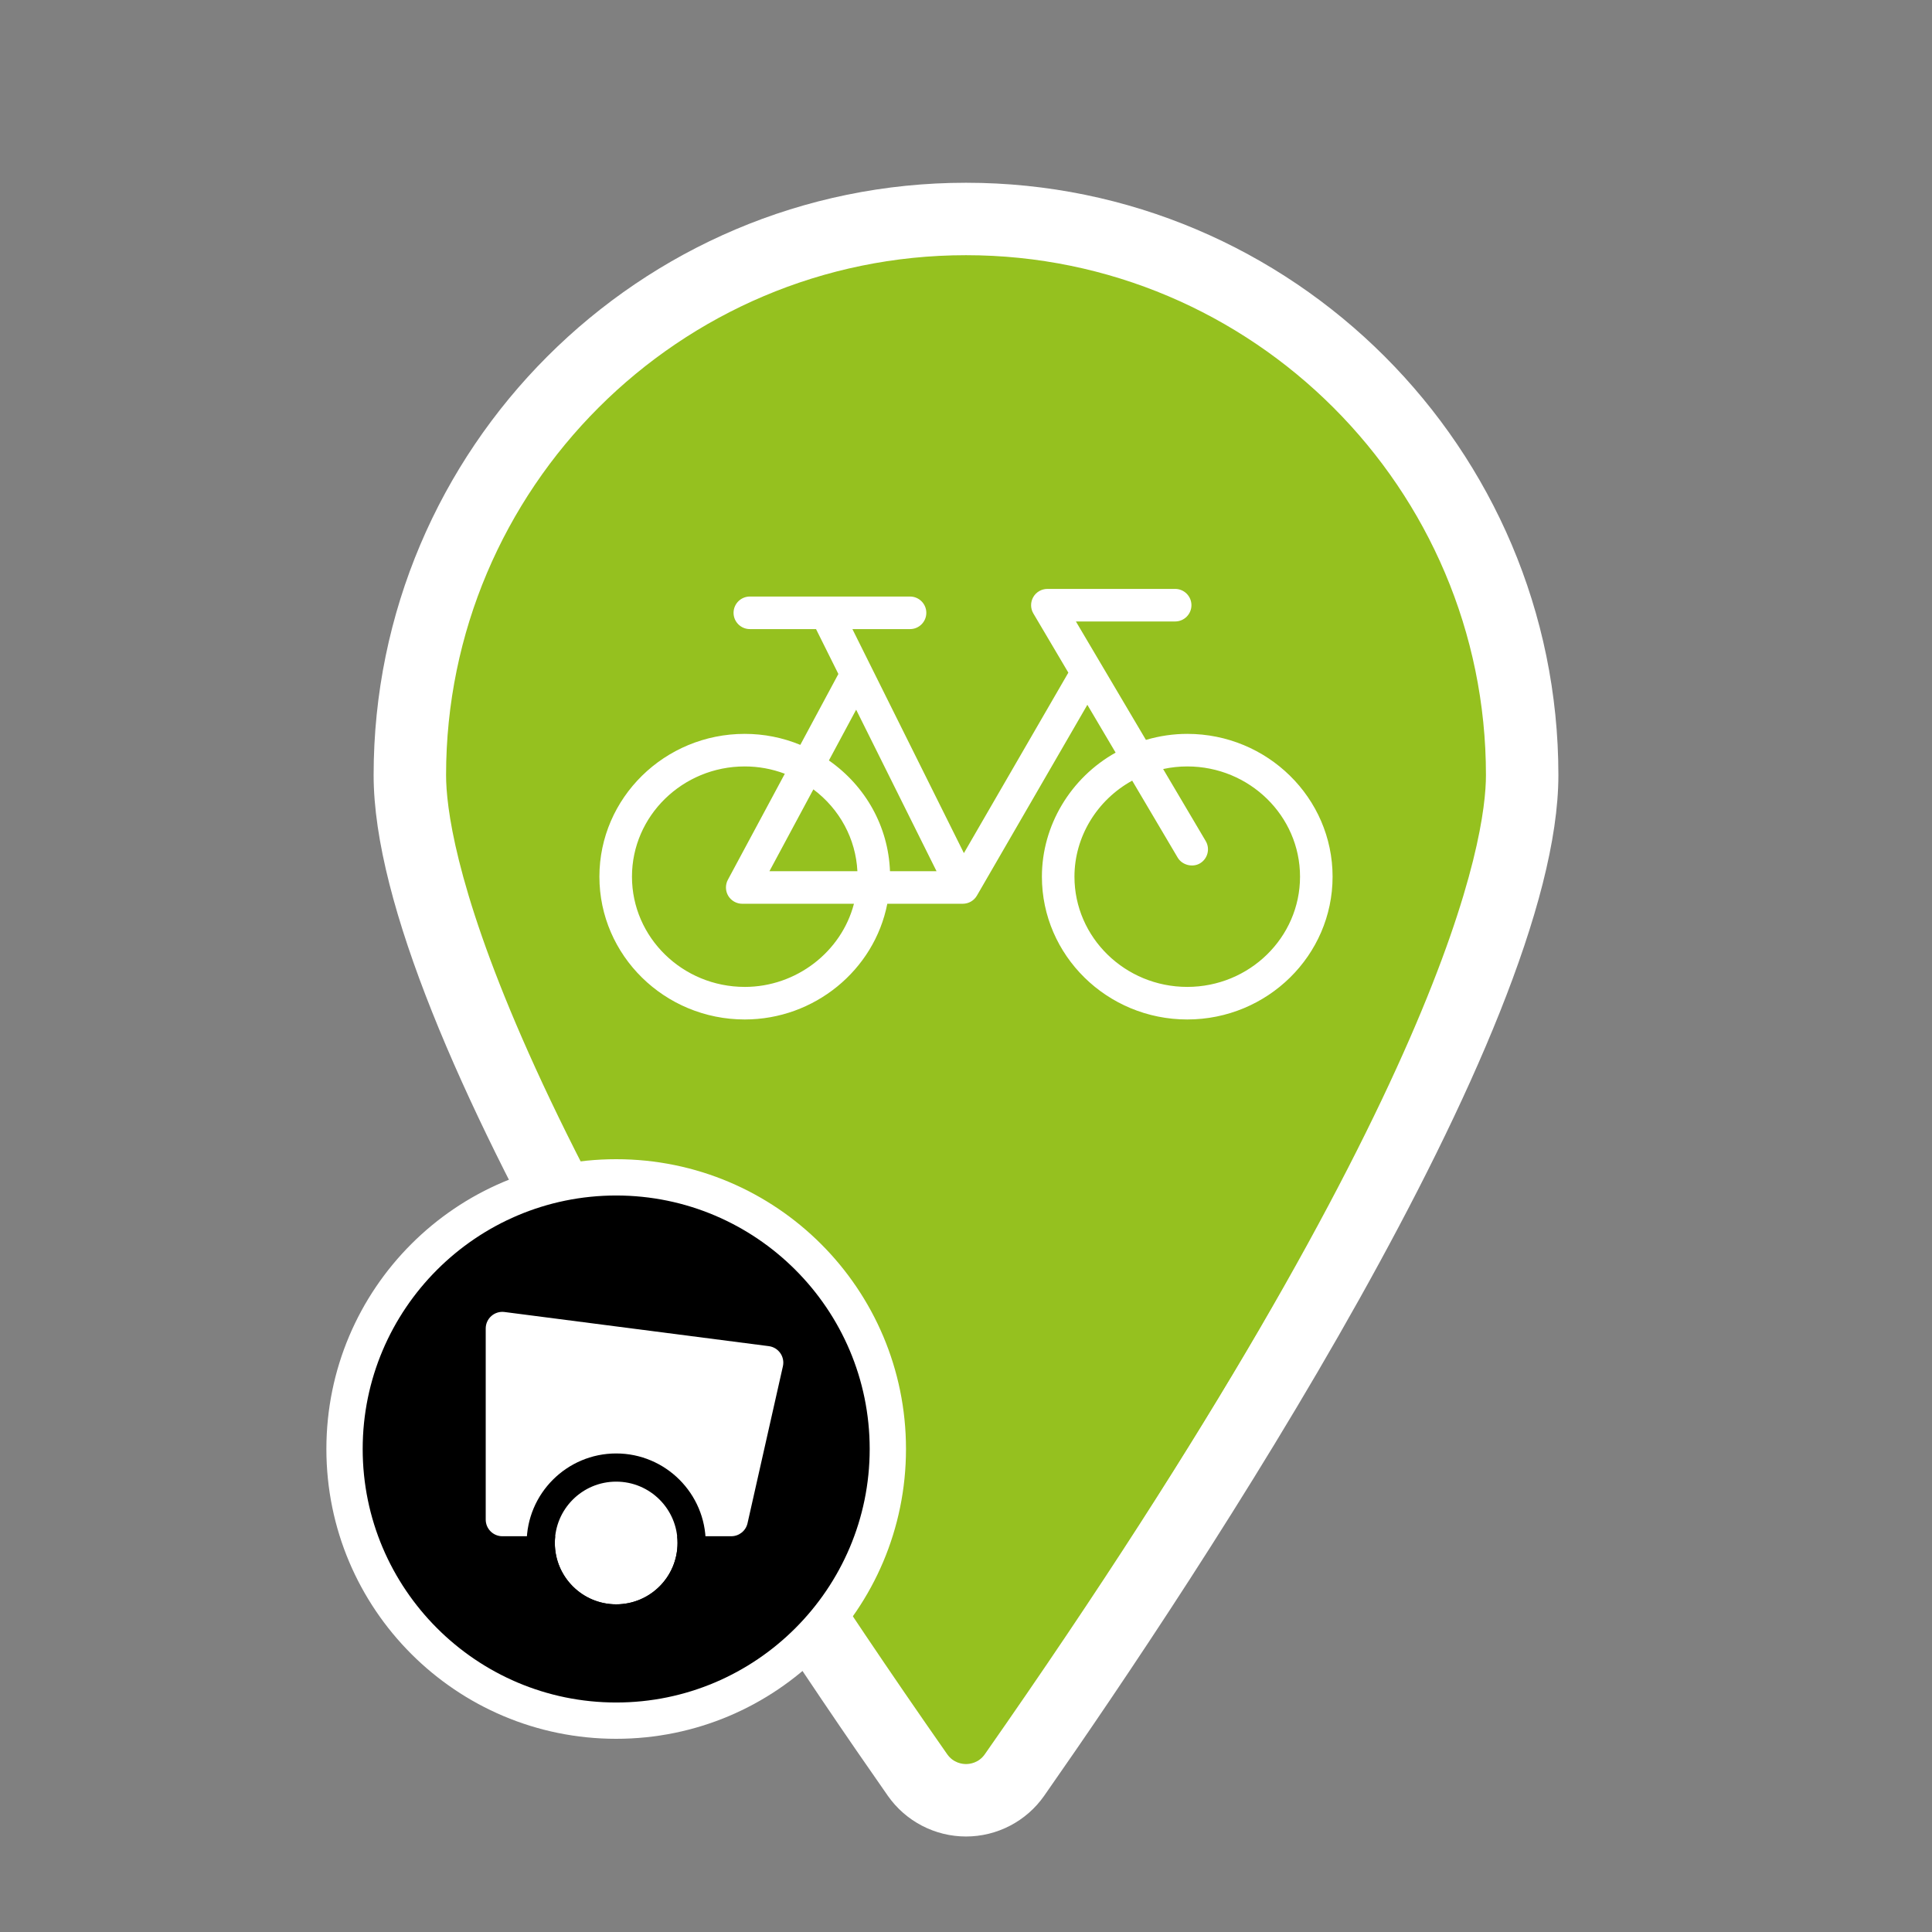
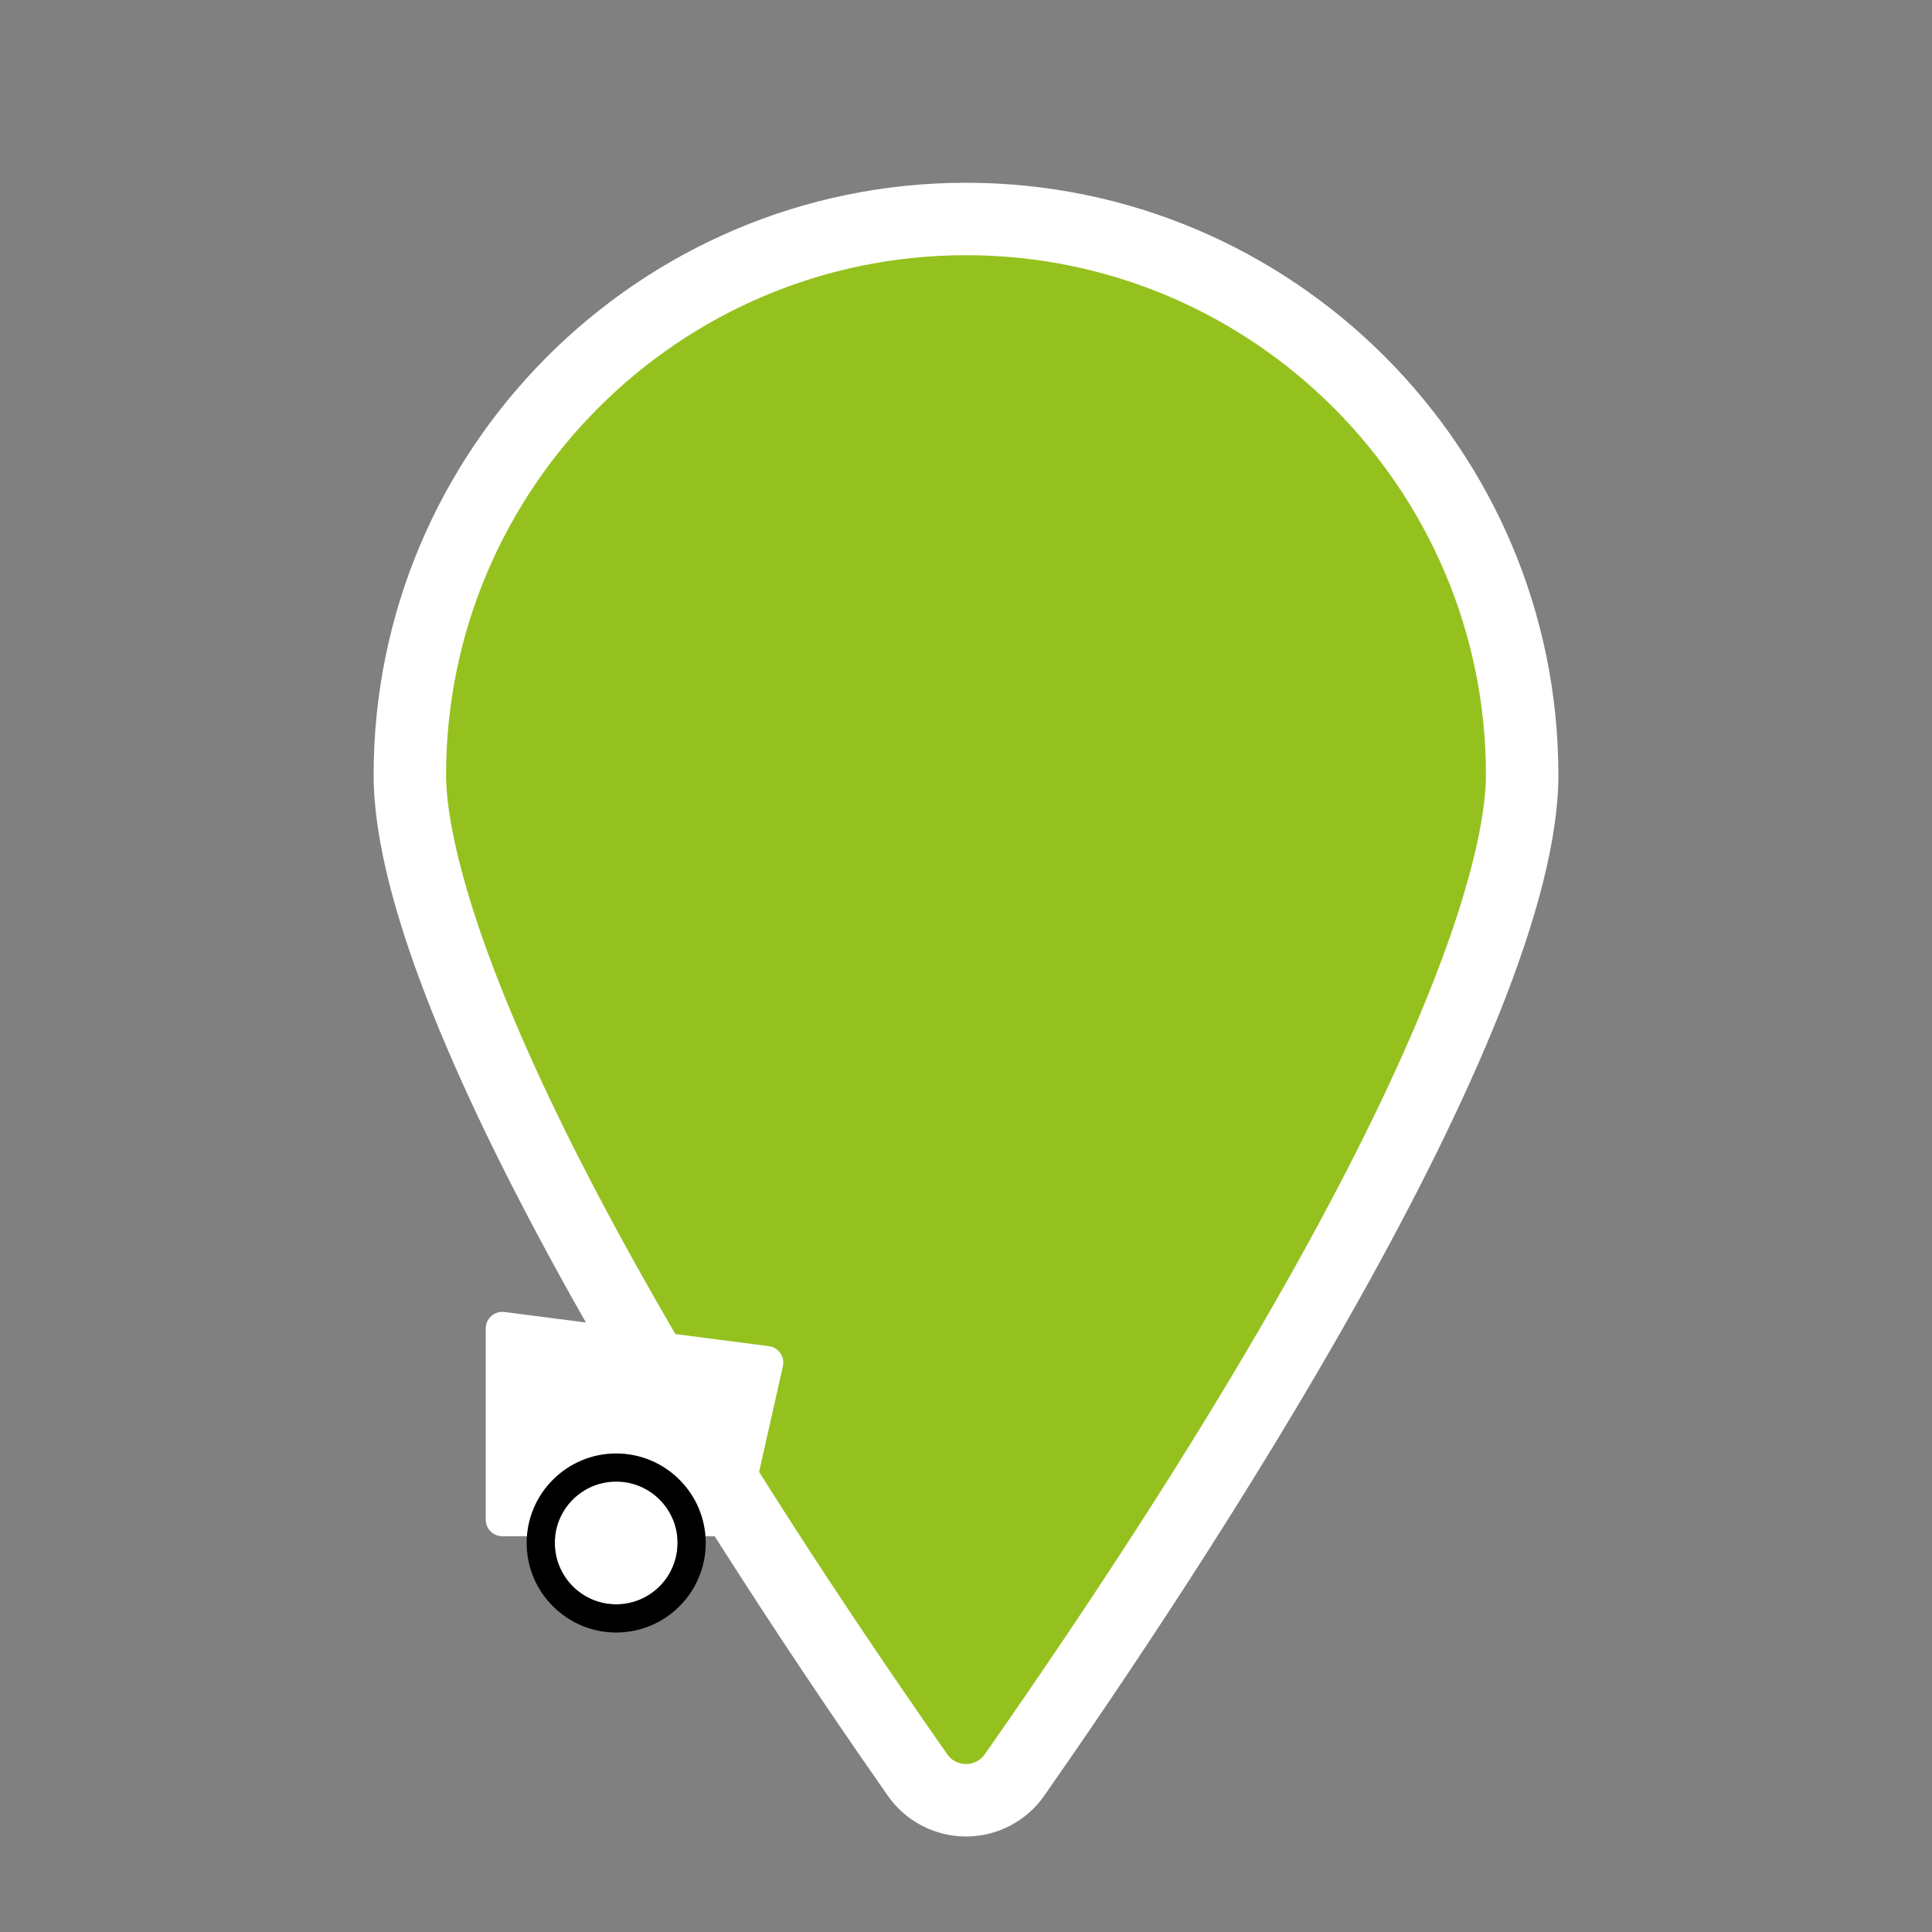
<svg xmlns="http://www.w3.org/2000/svg" id="Layer_1" data-name="Layer 1" viewBox="0 0 160 160">
  <rect x="0" y="0" width="160" height="160" fill="#808080" stroke="none" />
  <defs>
    <style>
      .cls-1 {
        fill: #fff;
      }

      .cls-2 {
        fill: #95c11f;
      }
    </style>
  </defs>
  <g>
    <g>
      <path class="cls-2" d="m126.058,64.193c0,20.811-30.827,66.773-42.041,82.804-1.953,2.792-6.081,2.792-8.034,0-11.214-16.032-42.041-61.994-42.041-82.804,0-25.437,20.621-46.058,46.058-46.058,25.437,0,46.058,20.621,46.058,46.058Z" />
      <path class="cls-1" d="m80,152.091c-2.576,0-4.997-1.262-6.475-3.374-12.803-18.303-42.583-63.18-42.583-84.524,0-27.051,22.008-49.058,49.058-49.058s49.059,22.008,49.059,49.058c0,21.344-29.78,66.22-42.583,84.524-1.478,2.113-3.898,3.374-6.475,3.374Zm0-130.957c-23.742,0-43.058,19.316-43.058,43.058,0,5.104,2.993,26.036,41.5,81.085.514.734,1.261.814,1.559.814.298,0,1.045-.079,1.559-.814,38.507-55.048,41.5-75.981,41.5-81.085,0-23.742-19.316-43.058-43.059-43.058Z" />
    </g>
-     <path class="cls-1" d="m80,151.999c-2.546,0-4.939-1.247-6.4-3.335-12.798-18.297-42.566-63.154-42.566-84.471,0-27,21.966-48.967,48.967-48.967s48.967,21.966,48.967,48.967c0,21.317-29.768,66.174-42.566,84.471-1.461,2.089-3.854,3.335-6.4,3.335Zm0-130.957c-23.793,0-43.15,19.357-43.15,43.15,0,20.215,31.777,67.214,41.517,81.137.538.77,1.322.853,1.634.853s1.096-.083,1.634-.853c9.74-13.923,41.517-60.923,41.517-81.137,0-23.793-19.357-43.15-43.15-43.15Z" />
  </g>
-   <path class="cls-1" d="m98.323,60.776c-1.149,0-2.298.168-3.423.499l-5.798-9.808h8.22c.743,0,1.348-.605,1.348-1.348s-.605-1.348-1.348-1.348h-10.583c-.483,0-.932.261-1.17.679-.241.421-.237.941.01,1.355l2.897,4.901-8.65,14.945-9.233-18.552h4.773c.743,0,1.348-.605,1.348-1.348s-.605-1.348-1.348-1.348h-13.268c-.743,0-1.348.605-1.348,1.348s.605,1.348,1.348,1.348h5.483l1.85,3.717-3.153,5.871c-1.471-.605-3.015-.911-4.602-.911-6.637,0-12.036,5.305-12.036,11.826s5.399,11.826,12.036,11.826c5.763,0,10.725-4.076,11.807-9.583l5.77-.001c.151-.001.362-.003.483.001.48,0,.927-.258,1.167-.673l9.147-15.803,2.341,3.96c-3.734,2.091-6.105,6.039-6.105,10.273,0,6.521,5.4,11.826,12.037,11.826s12.036-5.305,12.036-11.826-5.399-11.826-12.036-11.826Zm-4.56,3.873l3.768,6.375c.363.615,1.227.842,1.847.475.64-.379.852-1.208.474-1.847l-3.526-5.964c.658-.143,1.327-.215,1.997-.215,5.15,0,9.34,4.095,9.34,9.129s-4.19,9.129-9.34,9.129-9.341-4.095-9.341-9.129c0-3.291,1.856-6.344,4.78-7.953Zm-20.058,7.5c-.141-3.675-1.998-7.033-5.059-9.171l2.257-4.204,6.656,13.374h-3.854Zm-2.699,0h-7.285l3.639-6.777c2.182,1.636,3.511,4.098,3.646,6.777Zm-9.329,9.582c-5.15,0-9.34-4.095-9.34-9.129s4.19-9.129,9.34-9.129c1.139,0,2.252.203,3.318.606l-4.715,8.78c-.224.415-.212.926.031,1.332.243.404.686.655,1.157.655h9.252c-1.038,3.982-4.777,6.886-9.042,6.886Z" />
  <g>
    <g>
-       <circle cx="51.03" cy="120" r="23.247" />
-       <path class="cls-1" d="m51.03,99.006c11.576,0,20.994,9.418,20.994,20.994s-9.418,20.994-20.994,20.994-20.994-9.418-20.994-20.994,9.418-20.994,20.994-20.994m0-3.006c-13.255,0-24,10.745-24,24s10.745,24,24,24,24-10.745,24-24-10.745-24-24-24h0Z" />
-     </g>
+       </g>
    <path class="cls-1" d="m60.564,127.225h-18.96c-.761,0-1.379-.617-1.379-1.379v-15.825c0-.831.731-1.474,1.555-1.367l21.888,2.828c.805.104,1.347.878,1.168,1.67l-2.929,12.997c-.142.629-.7,1.075-1.345,1.075Z" />
    <g>
      <circle class="cls-1" cx="51.03" cy="127.784" r="5.08" />
      <path d="m51.03,122.703c2.806,0,5.081,2.275,5.081,5.08s-2.275,5.081-5.081,5.081-5.081-2.275-5.081-5.081,2.275-5.08,5.081-5.08m0-2.334c-4.088,0-7.415,3.326-7.415,7.415s3.326,7.415,7.415,7.415,7.415-3.326,7.415-7.415-3.326-7.415-7.415-7.415h0Z" />
    </g>
  </g>
</svg>